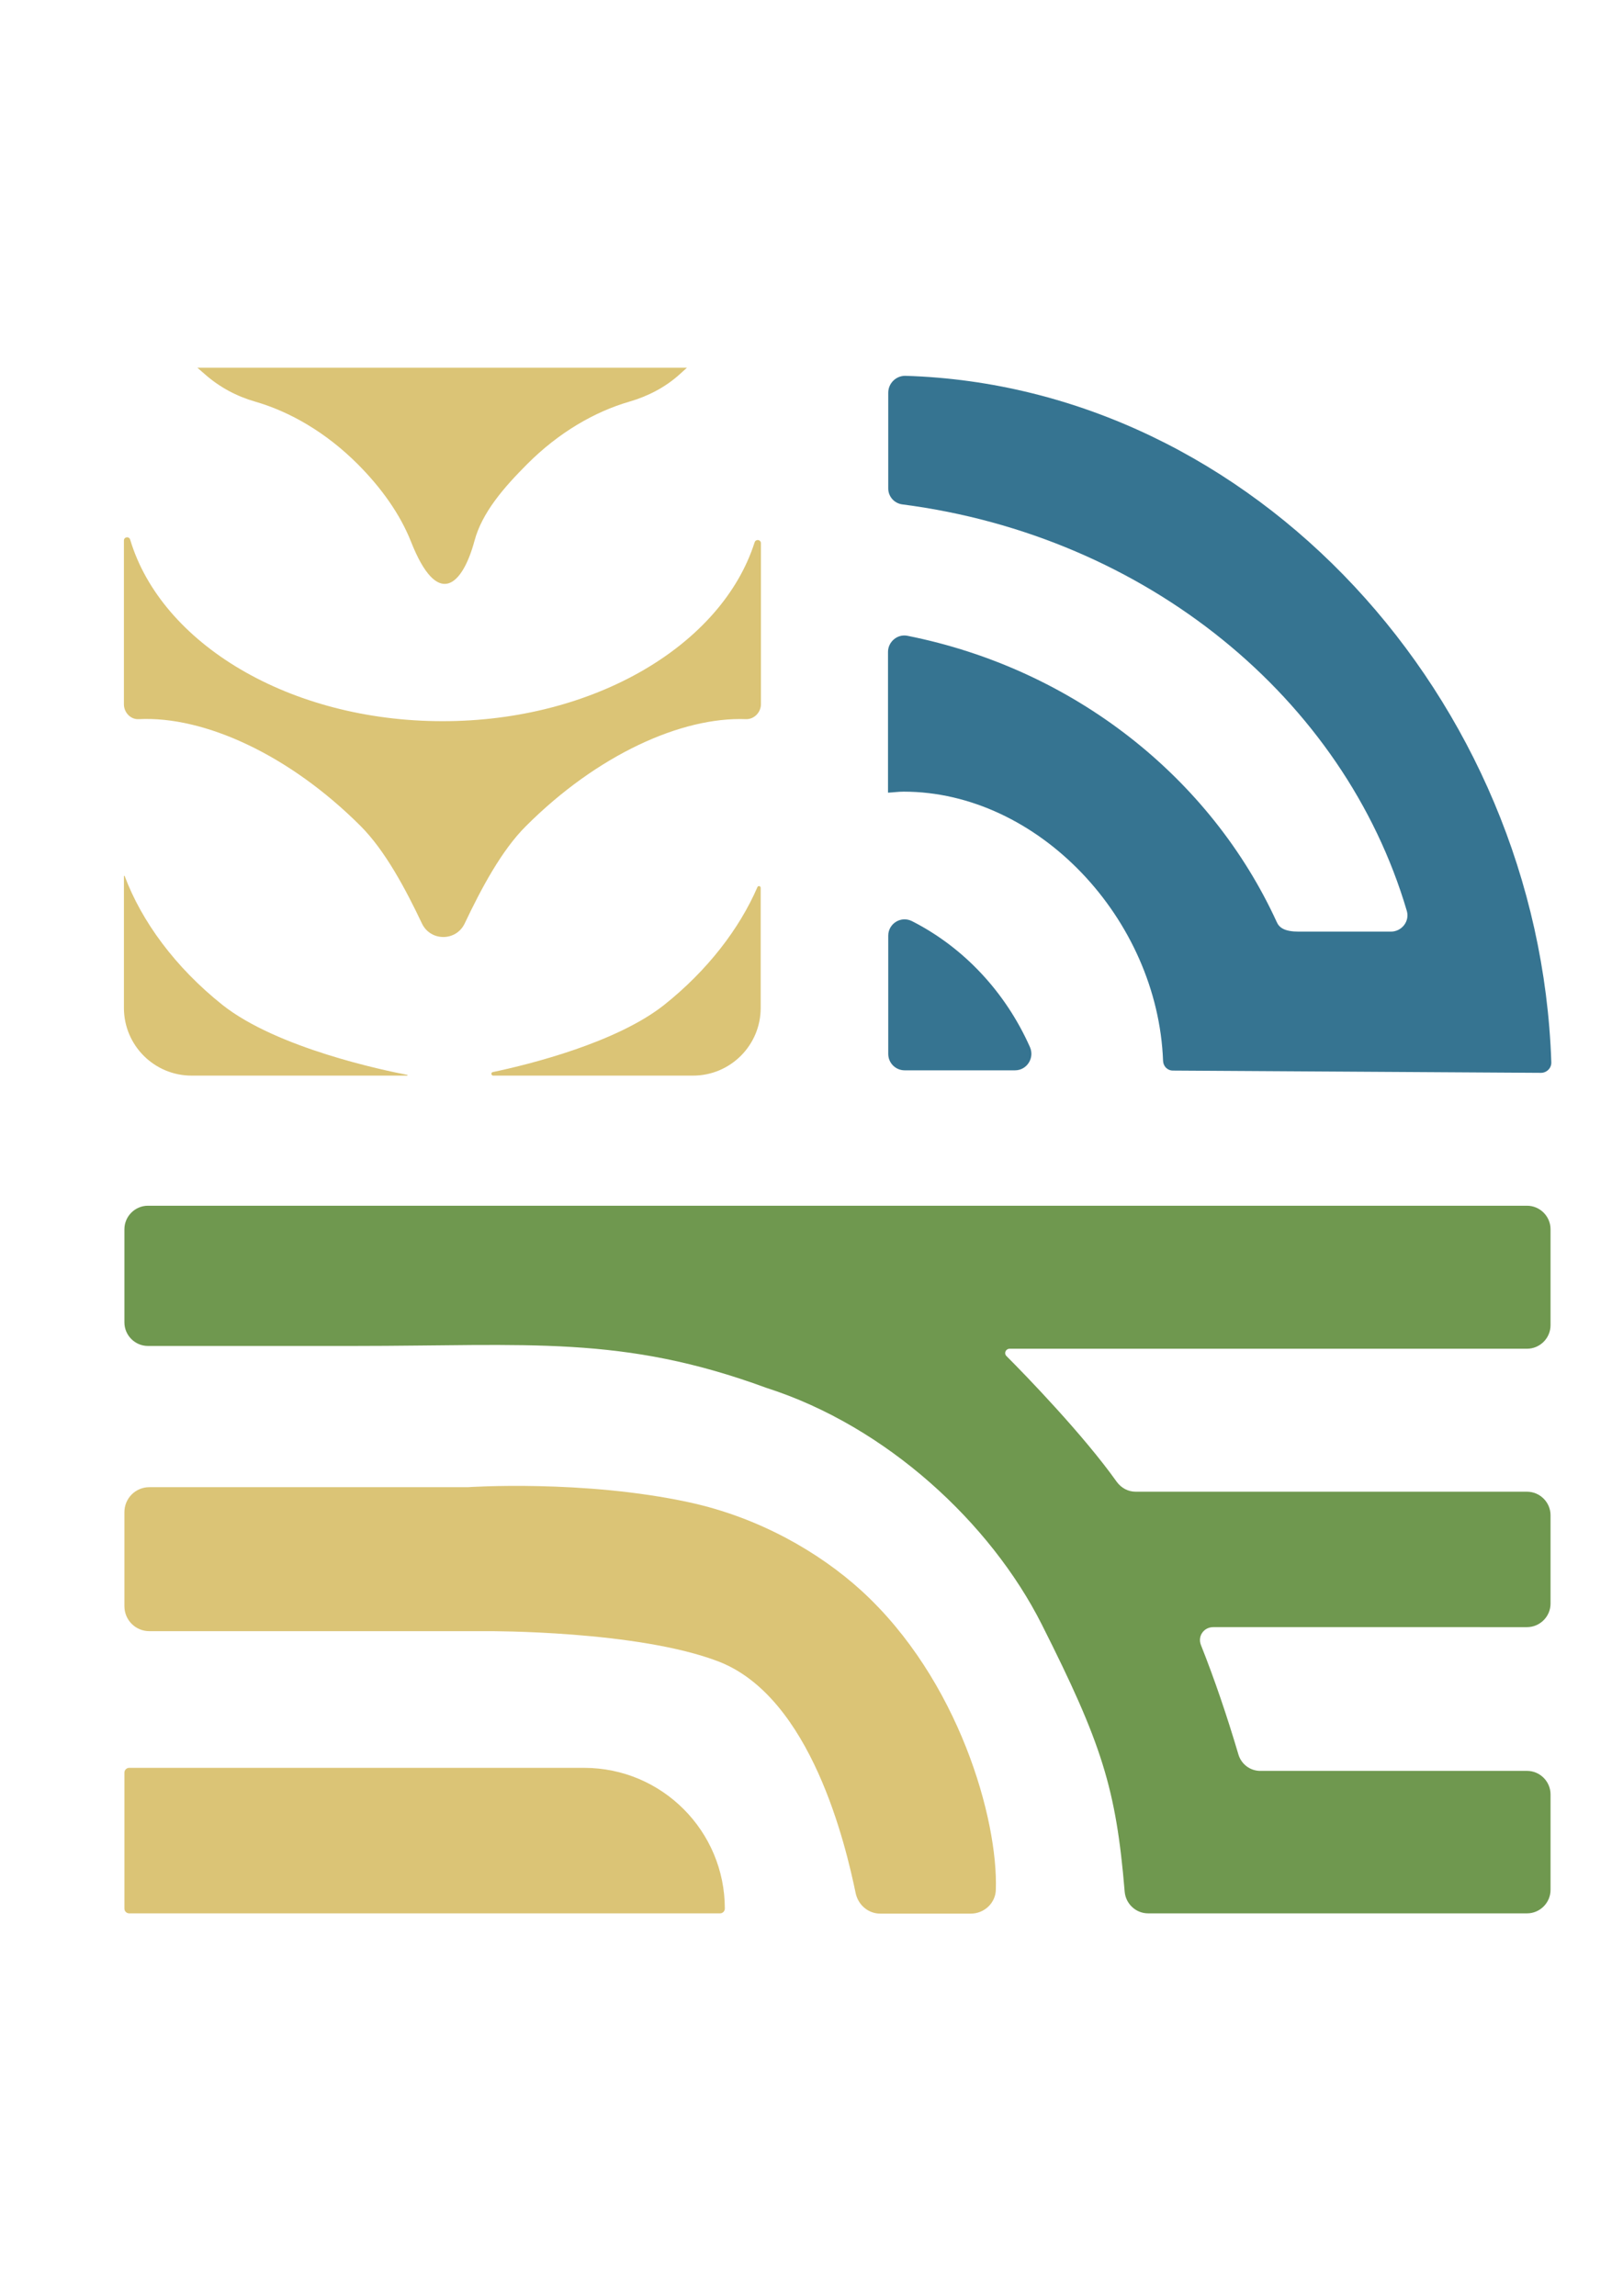
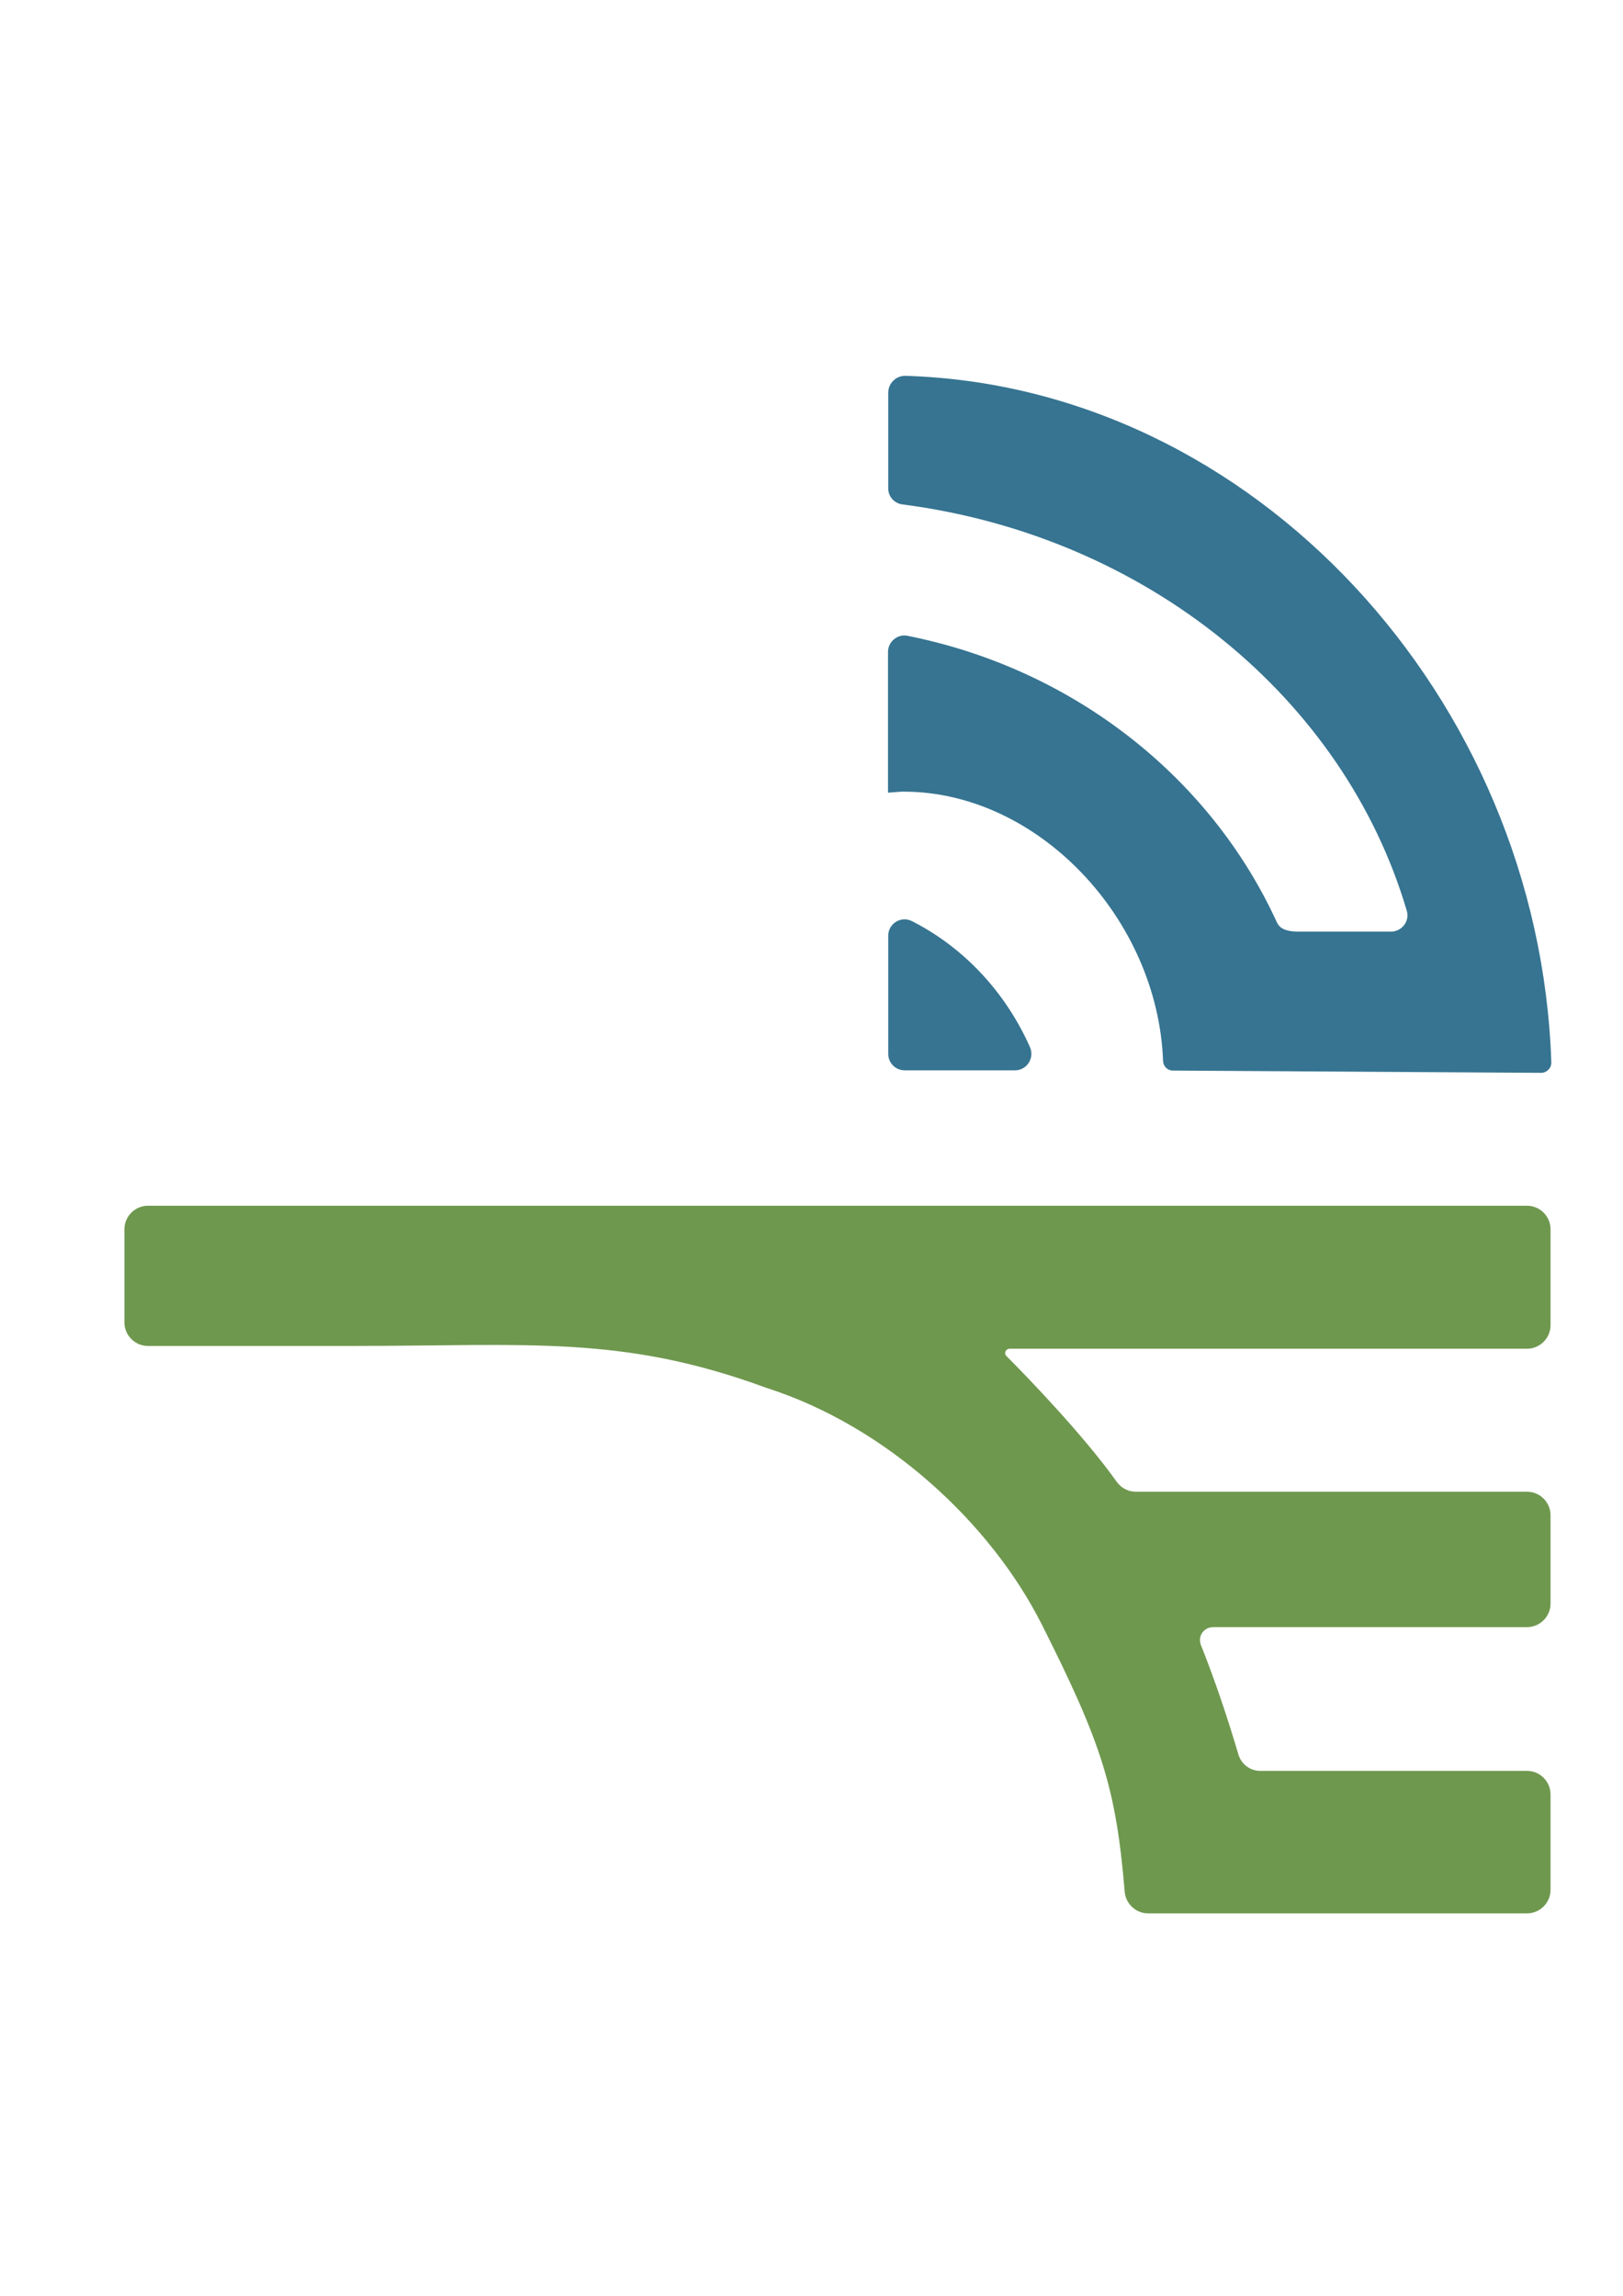
<svg xmlns="http://www.w3.org/2000/svg" xml:space="preserve" width="210mm" height="297mm" version="1.1" style="shape-rendering:geometricPrecision; text-rendering:geometricPrecision; image-rendering:optimizeQuality; fill-rule:evenodd; clip-rule:evenodd" viewBox="0 0 21000 29700">
  <defs>
    <style type="text/css">
   
    .fil1 {fill:#367491;fill-rule:nonzero}
    .fil2 {fill:#6F984F;fill-rule:nonzero}
    .fil0 {fill:#DBC476;fill-rule:nonzero}
   
  </style>
  </defs>
  <g id="Слой_x0020_1">
    <g id="_1174738624">
-       <path class="fil0" d="M2877.93 12999.78c-611.24,-486.89 -1045.91,-1081.78 -1264.82,-1666.85 -3.21,-6.53 -9.71,-3.18 -9.71,3.25l0 1702.77c0,483.75 392.19,875.9 875.88,875.9l2787.73 0c6.53,0 9.78,-9.74 3.21,-9.74 -290.8,-55.58 -1683.13,-343.14 -2392.29,-905.33zm3176.67 6239.15l-4121.3 0c-179.75,0 -323.54,143.79 -323.54,323.53l0 1215.88c0,179.7 143.79,323.5 323.54,323.5l4386.04 0c0,0 1931.53,-9.75 2977.44,392.15 1202.77,464.09 1647.18,2385.91 1774.66,2996.96 32.78,153.69 163.43,264.71 316.97,264.71l1173.39 0.15c173.14,0 320.26,-137.23 323.47,-310.55 29.42,-905.33 -477.15,-2715.9 -1741.93,-3869.66 -542.52,-493.47 -1320.36,-944.49 -2225.69,-1140.62 -1372.73,-297.33 -2863.05,-196.05 -2863.05,-196.05zm1503.39 3631.01l-5886.08 0c-35.91,0 -62.15,29.41 -62.15,62.15l0 1758.39c0,35.91 29.41,62.11 62.15,62.11l7644.46 -0.1c35.95,0 62.16,-29.42 62.16,-62.16 -0.15,-1003.24 -813.9,-1820.39 -1820.54,-1820.39zm-731.97 -16870.76c401.93,-401.96 866.02,-673.24 1320.32,-804.08 235.37,-68.65 457.56,-183.03 640.66,-346.46l101.27 -91.53 -6334.03 0.11 101.32 88.21c186.27,163.43 405.29,281.02 643.79,349.67 454.34,130.69 921.6,401.97 1326.93,807.23 307.19,307.26 549.09,647.15 689.63,1000.07 349.71,889.04 670,565.4 823.65,-6.5 98.1,-365.91 379.09,-689.53 686.46,-996.72zm1768.02 7000.6c-614.45,486.97 -1735.43,768.07 -2219.15,869.42 -26.21,6.53 -19.64,45.65 6.53,45.65l2585.28 0c483.73,0 875.91,-392.15 875.91,-875.9l0 -1552.44c0,-26.17 -32.7,-32.74 -42.48,-9.79 -232.11,536.1 -643.94,1075.33 -1206.09,1523.06zm-3928.34 -2313.86c316.97,316.97 581.75,813.8 794.12,1261.6 111.2,232.12 441.24,232.12 552.26,0 212.48,-447.8 477.22,-947.84 794.16,-1261.6 915.1,-915.07 2006.63,-1415.1 2846.63,-1382.51 104.64,3.25 192.85,-88.18 192.85,-192.81l0 -2081.89c0,-49.02 -65.37,-58.76 -81.65,-13.07 -421.6,1323.68 -2068.82,2314.01 -4036.33,2314.01 -1987.15,0 -3640.87,-1006.64 -4042.84,-2346.64 -13.14,-49.05 -81.64,-39.3 -81.64,9.78l0 2117.81c0,107.84 88.14,199.38 192.77,192.81 843.21,-42.48 1944.67,457.55 2869.67,1382.51z" />
      <g>
        <path class="fil1" d="M11493.04 12104.25l0 1529.61c0,117.72 94.74,212.46 212.46,212.46l1428.2 0c153.66,0 254.95,-160.09 192.82,-300.66 -316.97,-712.49 -856.28,-1287.75 -1523.07,-1627.56 -143.78,-75.23 -310.41,29.27 -310.41,186.15z" />
        <path class="fil1" d="M11493.04 5080.73l0 1238.71c0,104.63 78.43,192.83 183.06,205.92 3157.18,408.5 5716.25,2506.82 6526.7,5258.59 39.28,134.02 -65.35,268.05 -205.92,268.05l-1192.88 0c-179.73,0 -251.62,-49.04 -284.36,-124.15 -856.27,-1869.42 -2627.75,-3274.77 -4778.2,-3702.91 -130.69,-26.19 -251.62,78.44 -251.62,209.13l0 1820.39c68.68,-3.21 134.03,-13.09 202.58,-13.09 1738.74,0 3287.87,1643.99 3356.55,3484.02 3.21,68.68 55.59,124.14 127.48,124.14l4761.89 29.4c75.23,0 137.24,-62.13 134.03,-137.23 -156.88,-4712.86 -3853.24,-8745.95 -8360.18,-8879.85 -121.06,0 -219.13,98.08 -219.13,218.88z" />
      </g>
      <path class="fil2" d="M16022.82 22693.44c-147.11,-496.82 -307.2,-967.45 -483.72,-1411.9 -45.7,-114.38 35.95,-232.1 160.09,-232.1l4059.28 0.12c166.64,0 304,-137.23 304,-303.99l0 -1143.84c0,-166.64 -137.24,-304 -304,-304l-5062.55 0c-101.29,0 -189.61,-49.04 -248.41,-130.69 -424.93,-598.11 -1163.48,-1362.85 -1424.99,-1624.35 -35.94,-35.95 -9.76,-94.75 42.5,-94.75l6693.45 0c166.64,0 304,-137.23 304,-303.99l0 -1241.92c0,-166.64 -137.24,-304 -304,-304l-17844.68 0c-166.64,0 -304,137.24 -304,304l0 1205.97c0,166.64 137.24,304 304,304l2660.36 0c2273.35,0 3471.3,-145.39 5341.96,542.15 1555.68,496.82 2901.73,1750.35 3561.97,3057.86 777.84,1542.58 963.01,2122.78 1074.05,3459.45 13.1,156.87 143.79,281.02 304,281.02l4902.34 0c166.64,0 304,-137.24 304,-304l0 -1235.37c0,-166.64 -137.24,-304 -304,-304l-3444.74 0.13c-137.24,3.21 -254.96,-88.33 -290.91,-215.8z" />
    </g>
  </g>
</svg>